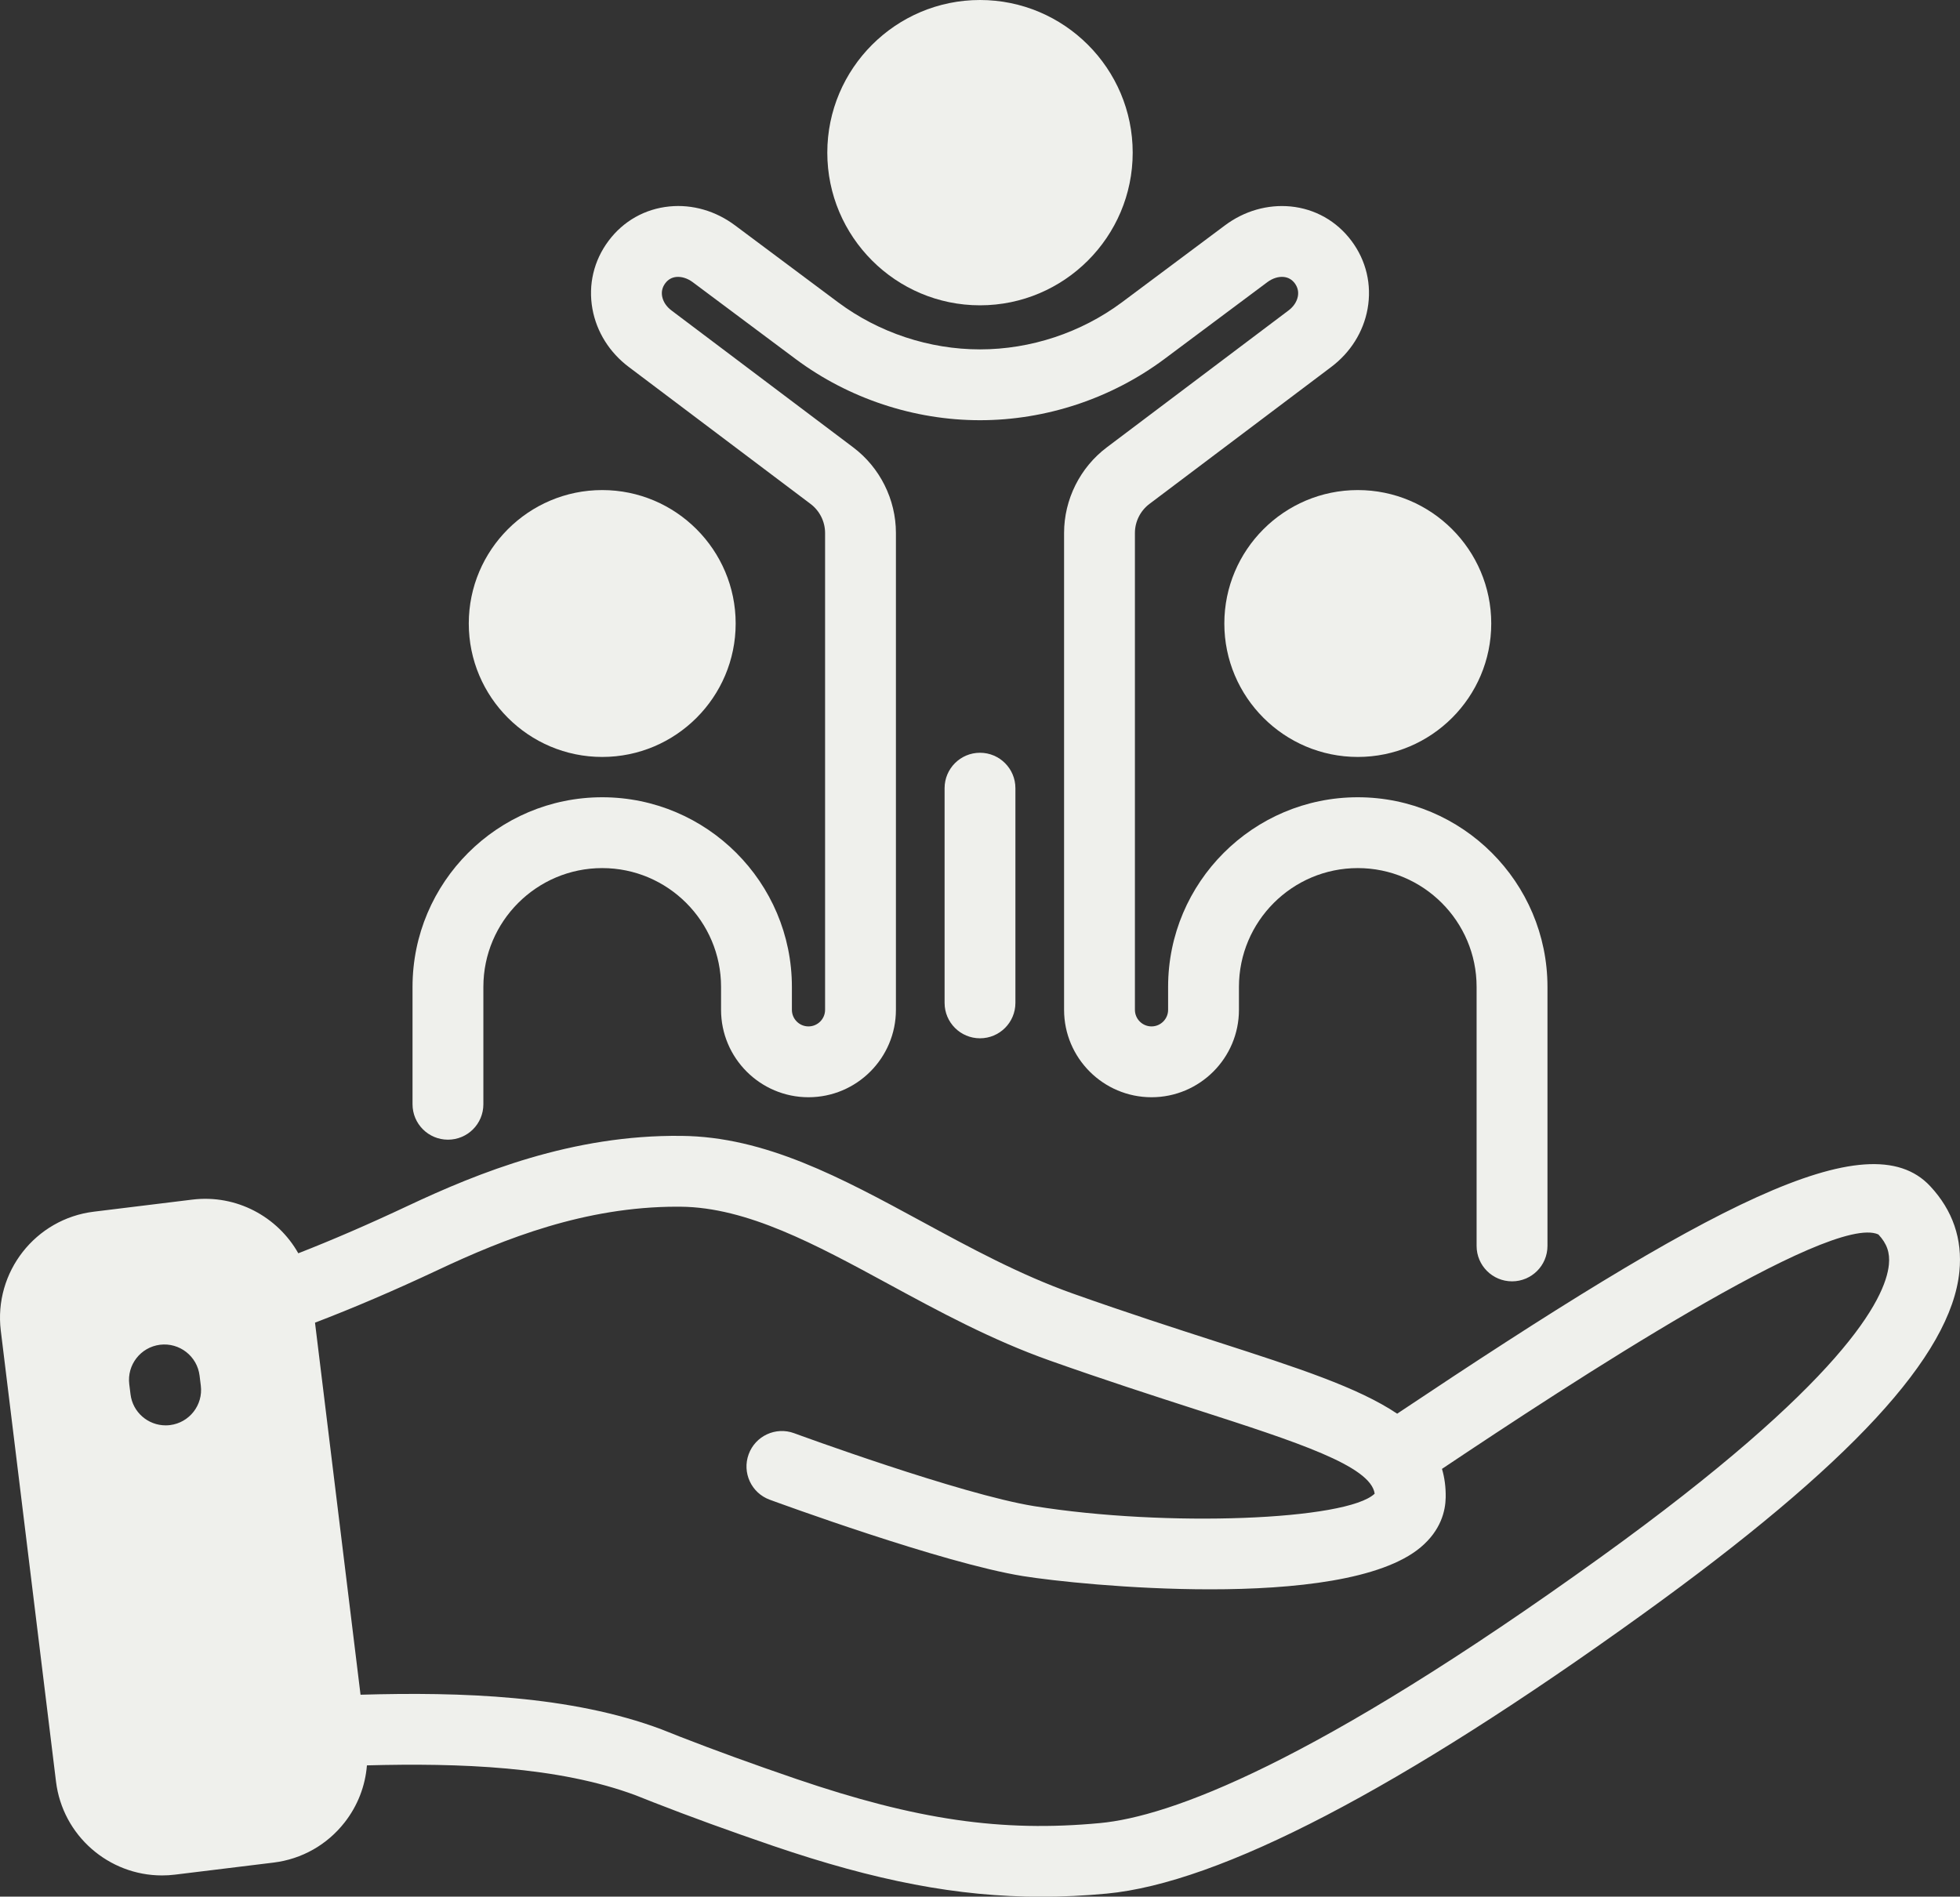
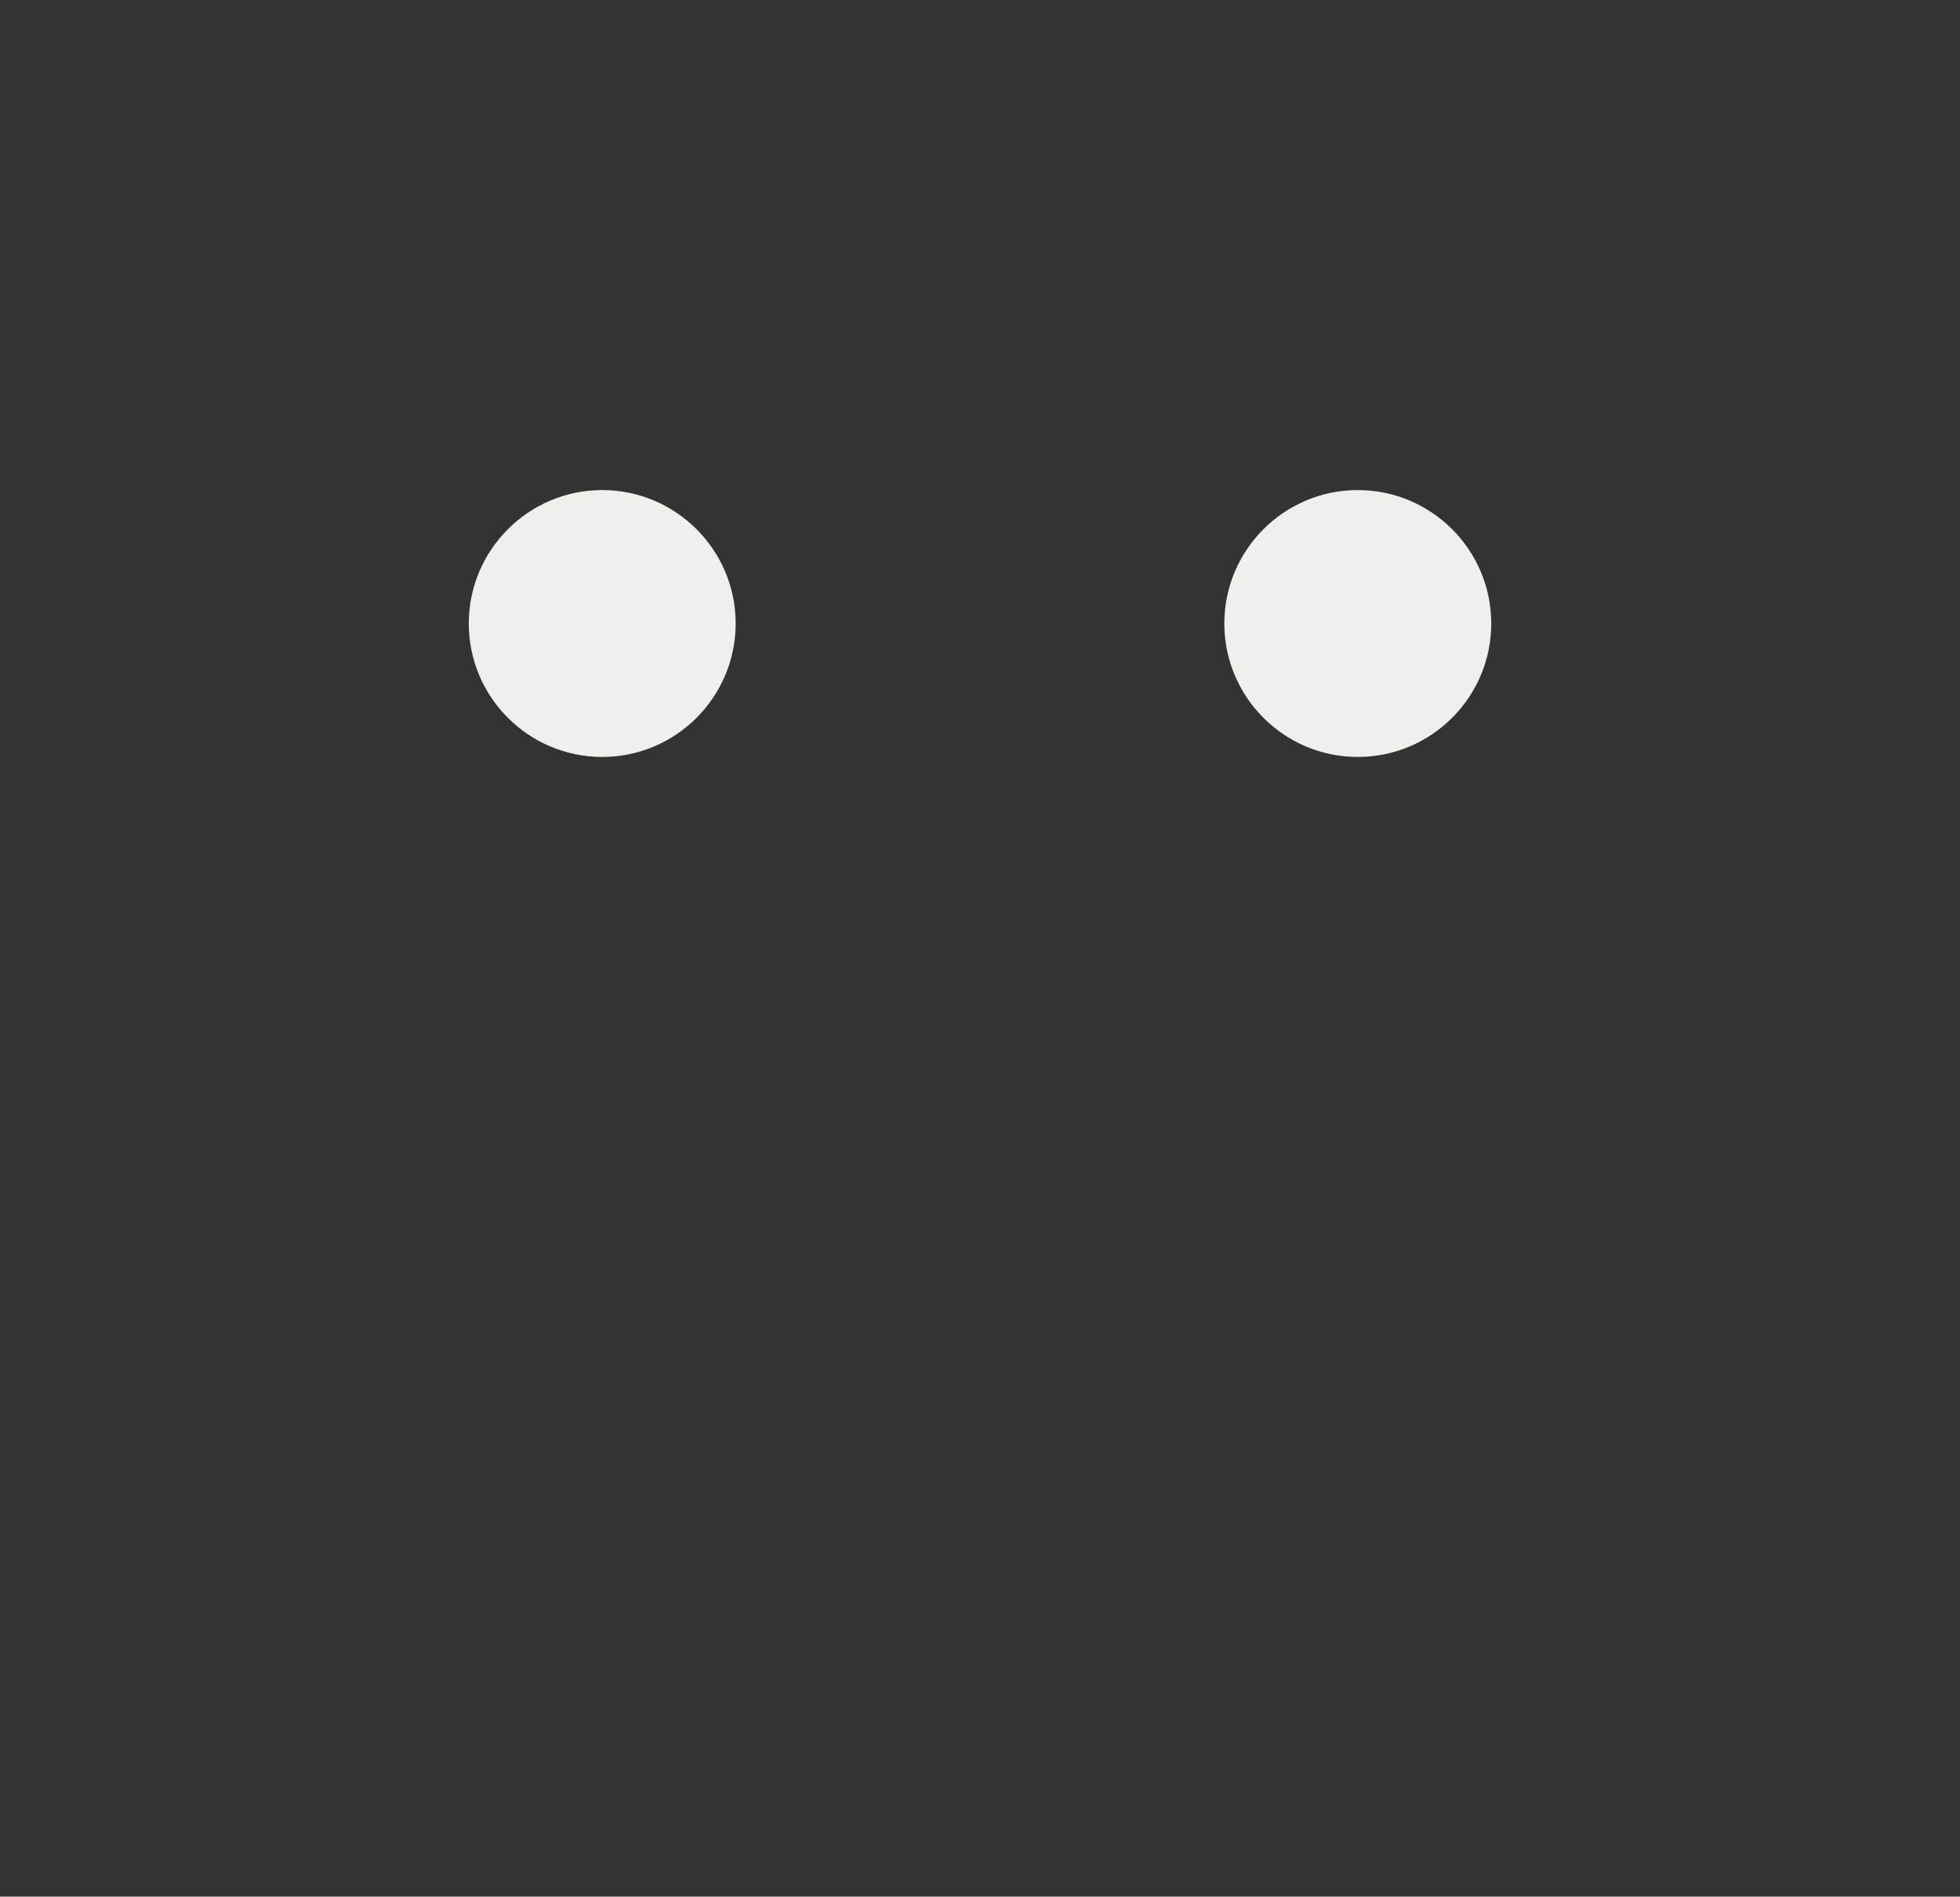
<svg xmlns="http://www.w3.org/2000/svg" fill="#000000" height="309.7" preserveAspectRatio="xMidYMid meet" version="1" viewBox="0.0 0.0 320.0 309.7" width="320" zoomAndPan="magnify">
  <rect x="0.0" y="0.0" width="320.0" height="309.7" fill="#333333" stroke="none" />
  <defs>
    <clipPath id="a">
-       <path d="M 0 185 L 320 185 L 320 309.719 L 0 309.719 Z M 0 185" />
-     </clipPath>
+       </clipPath>
  </defs>
  <g>
    <g clip-path="url(#a)" id="change1_1">
-       <path d="M 308.391 206.484 C 307.848 212.062 301.012 225.68 261.402 254.227 C 214.211 288.23 190.863 296.633 179.594 297.688 C 163.551 299.199 149.637 297.176 129.996 290.48 C 122.988 288.086 116.734 285.809 111.047 283.594 L 107.996 282.383 C 93.23 276.848 75.262 276.254 58.863 276.73 L 51.43 215.977 C 57.73 213.566 64.336 210.742 71.52 207.363 C 82.391 202.25 95.508 197.039 110.555 197.039 C 110.742 197.039 110.934 197.039 111.125 197.043 C 121.973 197.137 133.16 203.207 144.996 209.633 C 153.266 214.121 161.82 218.766 171.359 222.152 C 180.387 225.355 188.328 227.914 195.332 230.176 C 211.762 235.473 223.777 239.348 224.438 243.898 C 219.922 248.262 190.391 249.402 168.848 245.938 C 156.84 244.008 129.93 234.129 129.656 234.027 C 126.656 232.922 123.332 234.461 122.234 237.457 C 121.129 240.453 122.66 243.777 125.66 244.883 C 126.809 245.305 153.902 255.25 167.012 257.359 C 171.836 258.133 184.469 259.52 197.586 259.52 C 211.312 259.52 225.57 258 231.938 252.664 C 235.258 249.879 235.992 246.703 236.031 244.527 C 236.059 242.832 235.848 241.285 235.426 239.852 C 256.238 225.93 298.859 197.988 306.676 201.574 C 308.07 203.07 308.582 204.539 308.391 206.484 Z M 27.758 232.703 C 27.516 232.734 27.277 232.746 27.039 232.746 C 24.16 232.746 21.668 230.605 21.309 227.676 L 21.105 226.031 C 20.711 222.859 22.965 219.977 26.133 219.582 C 29.297 219.199 32.188 221.441 32.582 224.613 L 32.785 226.254 C 33.18 229.426 30.922 232.312 27.758 232.703 Z M 315.133 193.688 C 305.008 182.82 278.828 196.945 228.109 230.84 C 221.723 226.543 211.715 223.305 198.883 219.164 C 191.953 216.93 184.098 214.398 175.23 211.25 C 166.539 208.168 158.395 203.746 150.516 199.469 C 137.371 192.336 124.961 185.598 111.227 185.477 C 93.449 185.27 78.07 191.496 66.594 196.898 C 60.211 199.902 54.309 202.457 48.703 204.648 C 45.336 198.684 38.609 195.004 31.402 195.883 L 15.32 197.855 C 5.781 199.02 -1.035 207.73 0.129 217.277 L 9.145 290.922 C 10.227 299.75 17.766 306.238 26.441 306.238 C 27.145 306.238 27.855 306.199 28.57 306.109 L 44.656 304.141 C 49.277 303.574 53.402 301.242 56.27 297.574 C 58.398 294.852 59.637 291.633 59.906 288.266 C 74.953 287.863 91.168 288.426 103.832 293.172 L 106.664 294.293 C 112.648 296.633 119.055 298.965 126.262 301.426 C 142.977 307.125 156.355 309.719 169.969 309.719 C 173.504 309.719 177.051 309.547 180.68 309.207 C 199.148 307.469 228.586 292.129 268.16 263.609 C 302.113 239.141 318.559 221.348 319.902 207.613 C 320.426 202.324 318.816 197.637 315.133 193.688" fill="#eff0ec" />
-     </g>
+       </g>
    <g id="change1_2">
-       <path d="M 154.219 128.699 L 154.219 163.762 C 154.219 166.957 156.809 169.543 160 169.543 C 163.191 169.543 165.781 166.957 165.781 163.762 L 165.781 128.699 C 165.781 125.508 163.191 122.918 160 122.918 C 156.809 122.918 154.219 125.508 154.219 128.699" fill="#eff0ec" />
-     </g>
+       </g>
    <g id="change1_3">
-       <path d="M 160 49.855 C 173.746 49.855 184.93 38.672 184.93 24.926 C 184.93 11.184 173.746 0 160 0 C 146.254 0 135.07 11.184 135.07 24.926 C 135.07 38.672 146.254 49.855 160 49.855" fill="#eff0ec" />
-     </g>
+       </g>
    <g id="change1_4">
      <path d="M 199.891 101.812 C 199.891 113.828 209.664 123.602 221.68 123.602 C 233.695 123.602 243.469 113.828 243.469 101.812 C 243.469 89.801 233.695 80.023 221.68 80.023 C 209.664 80.023 199.891 89.801 199.891 101.812" fill="#eff0ec" />
    </g>
    <g id="change1_5">
      <path d="M 98.32 123.602 C 110.336 123.602 120.109 113.828 120.109 101.812 C 120.109 89.801 110.336 80.023 98.32 80.023 C 86.305 80.023 76.535 89.801 76.535 101.812 C 76.535 113.828 86.305 123.602 98.32 123.602" fill="#eff0ec" />
    </g>
    <g id="change1_6">
-       <path d="M 73.137 186.098 C 76.332 186.098 78.918 183.512 78.918 180.316 L 78.918 161.148 C 78.918 150.449 87.625 141.75 98.32 141.75 C 109.02 141.75 117.723 150.449 117.723 161.148 L 117.723 164.895 C 117.723 172.766 124.129 179.168 131.996 179.168 C 139.867 179.168 146.273 172.766 146.273 164.895 L 146.273 87.023 C 146.273 81.555 143.66 76.328 139.293 73.047 L 109.625 50.691 C 108.801 50.074 108.262 49.254 108.102 48.379 C 107.965 47.609 108.137 46.898 108.613 46.258 C 109.074 45.641 109.684 45.293 110.422 45.223 C 111.285 45.145 112.238 45.438 113.09 46.07 L 129.949 58.66 C 138.578 65.078 149.25 68.617 160 68.617 C 170.75 68.617 181.422 65.078 190.059 58.656 L 206.922 46.066 C 207.762 45.438 208.727 45.141 209.578 45.223 C 210.316 45.293 210.926 45.641 211.391 46.258 C 211.863 46.898 212.035 47.609 211.898 48.379 C 211.738 49.254 211.199 50.074 210.363 50.699 L 180.711 73.043 C 176.34 76.328 173.727 81.555 173.727 87.023 L 173.727 164.895 C 173.727 172.766 180.133 179.168 188.004 179.168 C 195.871 179.168 202.277 172.766 202.277 164.895 L 202.277 161.148 C 202.277 150.449 210.984 141.75 221.68 141.75 C 232.375 141.75 241.078 150.449 241.078 161.148 L 241.078 203.449 C 241.078 206.645 243.672 209.23 246.863 209.23 C 250.055 209.23 252.648 206.645 252.648 203.449 L 252.648 161.148 C 252.648 144.074 238.754 130.184 221.68 130.184 C 204.605 130.184 190.711 144.074 190.711 161.148 L 190.711 164.895 C 190.711 166.387 189.496 167.602 188.004 167.602 C 186.512 167.602 185.293 166.387 185.293 164.895 L 185.293 87.023 C 185.293 85.176 186.18 83.402 187.664 82.285 L 217.312 59.945 C 220.477 57.574 222.598 54.199 223.277 50.438 C 223.988 46.492 223.059 42.547 220.648 39.328 C 218.23 36.094 214.699 34.102 210.703 33.711 C 206.938 33.355 203.145 34.441 199.992 36.801 L 183.145 49.383 C 176.496 54.324 168.277 57.051 160 57.051 C 151.723 57.051 143.504 54.324 136.863 49.387 L 120.016 36.809 C 116.859 34.441 113.047 33.336 109.297 33.711 C 105.301 34.102 101.77 36.094 99.355 39.328 C 96.945 42.547 96.012 46.492 96.723 50.438 C 97.402 54.199 99.523 57.574 102.68 59.938 L 132.34 82.289 C 133.82 83.402 134.707 85.176 134.707 87.023 L 134.707 164.895 C 134.707 166.387 133.488 167.602 131.996 167.602 C 130.504 167.602 129.289 166.387 129.289 164.895 L 129.289 161.148 C 129.289 144.074 115.395 130.184 98.32 130.184 C 81.246 130.184 67.352 144.074 67.352 161.148 L 67.352 180.316 C 67.352 183.512 69.945 186.098 73.137 186.098" fill="#eff0ec" />
-     </g>
+       </g>
  </g>
</svg>